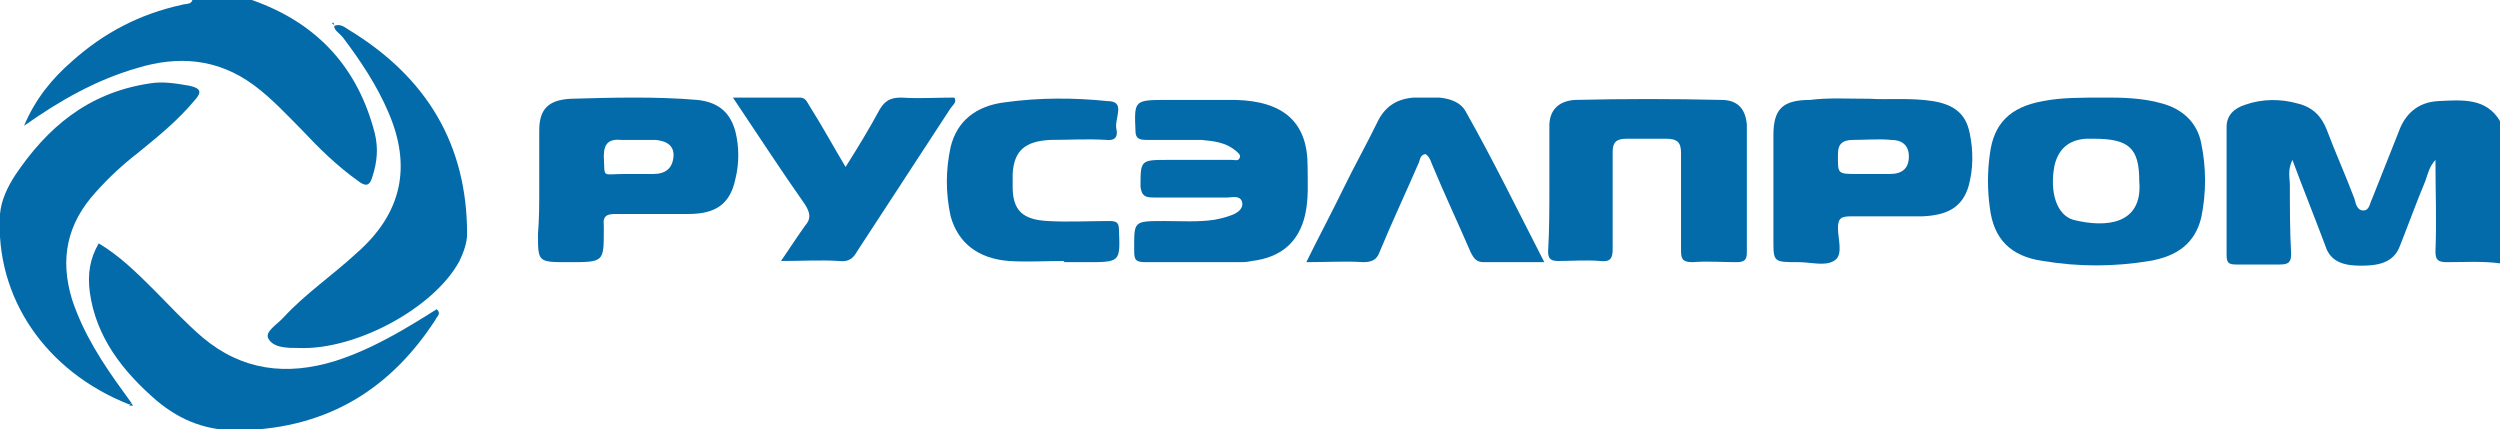
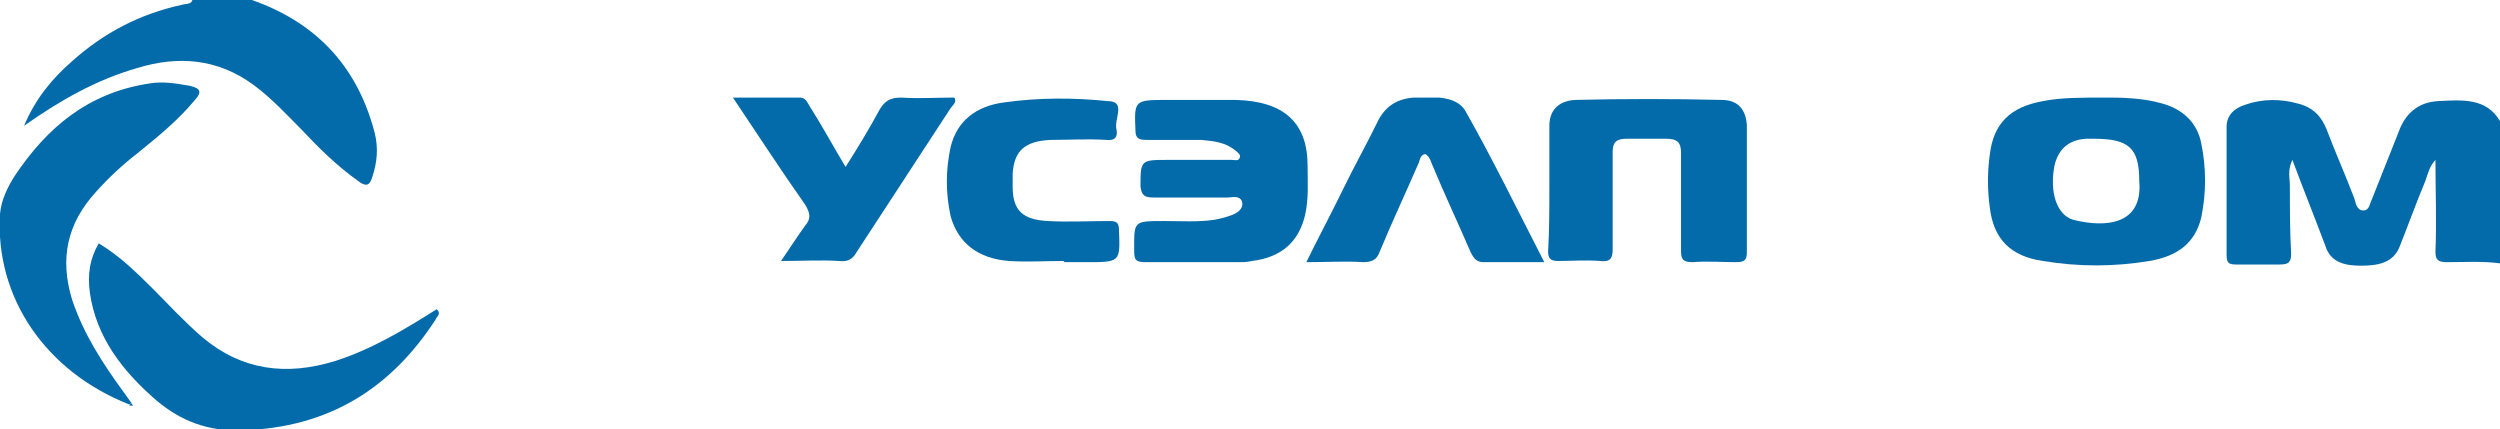
<svg xmlns="http://www.w3.org/2000/svg" width="134" height="23" viewBox="0 0 134 23" fill="none">
  <g clip-path="url(#clip0_1948_23218)">
    <path d="M134 14.115C133.05 13.989 132.1 14.052 131.15 14.052C130.675 14.052 130.54 13.926 130.54 13.485C130.608 11.847 130.54 10.271 130.54 8.57C130.2 8.948 130.133 9.326 129.997 9.704C129.522 10.838 129.115 11.973 128.64 13.17C128.301 14.115 127.419 14.241 126.537 14.241C125.655 14.241 124.908 14.052 124.637 13.17C124.094 11.721 123.483 10.208 122.873 8.57C122.601 9.137 122.737 9.515 122.737 9.956C122.737 11.153 122.737 12.414 122.805 13.611C122.805 14.052 122.669 14.178 122.194 14.178C121.448 14.178 120.702 14.178 119.888 14.178C119.48 14.178 119.345 14.115 119.345 13.674C119.345 11.405 119.345 9.074 119.345 6.806C119.345 6.175 119.752 5.797 120.362 5.608C121.244 5.293 122.262 5.293 123.144 5.545C123.958 5.734 124.433 6.238 124.705 6.932C125.18 8.192 125.722 9.389 126.197 10.649C126.265 10.901 126.333 11.28 126.672 11.28C127.012 11.28 127.012 10.901 127.147 10.649C127.622 9.452 128.097 8.255 128.572 7.058C128.911 6.112 129.59 5.482 130.675 5.419C131.964 5.356 133.254 5.23 134 6.49C134 8.885 134 11.531 134 14.115Z" fill="#046BAB" />
    <path d="M13.502 0C17.098 1.26 19.201 3.718 20.083 7.121C20.287 7.94 20.219 8.696 19.947 9.515C19.812 9.956 19.608 10.019 19.201 9.704C18.047 8.885 17.098 7.94 16.148 6.932C15.334 6.112 14.519 5.23 13.57 4.537C11.67 3.151 9.567 2.962 7.328 3.655C5.156 4.285 3.257 5.356 1.289 6.742C1.9 5.293 2.782 4.222 3.867 3.277C5.563 1.764 7.463 0.756 9.77 0.252C9.974 0.189 10.245 0.252 10.313 0C11.331 0 12.416 0 13.502 0Z" fill="#046BAB" />
    <path d="M112.899 5.23C113.578 5.23 114.799 5.23 115.885 5.545C117.038 5.86 117.785 6.616 117.988 7.688C118.259 9.011 118.259 10.334 117.988 11.658C117.649 13.044 116.699 13.737 115.206 13.989C113.307 14.304 111.407 14.304 109.507 13.989C107.743 13.737 106.861 12.792 106.657 11.153C106.522 10.208 106.522 9.2 106.657 8.255C106.861 6.616 107.743 5.734 109.507 5.419C110.457 5.23 111.475 5.23 112.899 5.23ZM114.664 9.704C114.664 7.94 114.121 7.436 112.221 7.436C112.085 7.436 111.95 7.436 111.814 7.436C110.864 7.499 110.321 8.003 110.118 8.885C109.846 10.334 110.253 11.531 111.135 11.784C112.899 12.225 114.867 12.036 114.664 9.704Z" fill="#046BAB" />
    <path d="M83.046 10.019C83.046 8.948 83.046 7.814 83.046 6.743C83.046 5.923 83.521 5.419 84.403 5.356C87.049 5.293 89.628 5.293 92.274 5.356C93.156 5.356 93.563 5.86 93.631 6.68C93.631 8.948 93.631 11.28 93.631 13.548C93.631 13.926 93.495 14.052 93.088 14.052C92.274 14.052 91.527 13.989 90.713 14.052C90.17 14.052 90.103 13.863 90.103 13.422C90.103 11.658 90.103 9.956 90.103 8.192C90.103 7.625 89.899 7.436 89.288 7.436C88.61 7.436 87.864 7.436 87.185 7.436C86.642 7.436 86.439 7.625 86.439 8.129C86.439 9.893 86.439 11.595 86.439 13.359C86.439 13.863 86.303 14.052 85.76 13.989C85.014 13.926 84.268 13.989 83.521 13.989C83.114 13.989 82.978 13.863 82.978 13.485C83.046 12.351 83.046 11.153 83.046 10.019Z" fill="#046BAB" />
-     <path d="M100.212 5.293C101.161 5.356 102.383 5.23 103.604 5.419C104.757 5.608 105.368 6.112 105.572 7.12C105.775 8.066 105.775 9.074 105.504 10.019C105.165 11.09 104.418 11.531 103.061 11.595C101.772 11.595 100.483 11.595 99.262 11.595C98.719 11.595 98.515 11.658 98.515 12.225C98.515 12.792 98.787 13.611 98.38 13.926C97.905 14.304 97.091 14.052 96.412 14.052C95.055 14.052 95.055 14.052 95.055 12.855C95.055 10.964 95.055 9.074 95.055 7.247C95.055 5.86 95.53 5.356 97.023 5.356C97.973 5.23 98.99 5.293 100.212 5.293ZM100.144 9.326C100.551 9.326 100.89 9.326 101.297 9.326C101.976 9.326 102.315 9.011 102.315 8.381C102.315 7.751 101.908 7.499 101.365 7.499C100.687 7.436 100.008 7.499 99.33 7.499C98.719 7.499 98.515 7.751 98.515 8.255C98.515 9.326 98.448 9.326 99.601 9.326C99.737 9.326 99.94 9.326 100.144 9.326Z" fill="#046BAB" />
-     <path d="M28.903 10.145C28.903 9.074 28.903 8.066 28.903 6.994C28.903 5.86 29.378 5.356 30.599 5.293C32.839 5.23 35.145 5.167 37.384 5.356C38.538 5.482 39.148 6.049 39.42 7.058C39.623 7.877 39.623 8.759 39.42 9.578C39.148 10.901 38.402 11.469 36.909 11.469C35.62 11.469 34.331 11.469 33.042 11.469C32.567 11.469 32.296 11.531 32.364 12.099C32.364 12.162 32.364 12.225 32.364 12.351C32.364 14.052 32.364 14.052 30.464 14.052C28.835 14.052 28.835 14.052 28.835 12.54C28.903 11.72 28.903 10.964 28.903 10.145ZM33.992 9.326C34.331 9.326 34.67 9.326 35.01 9.326C35.688 9.326 36.027 9.011 36.095 8.444C36.163 7.814 35.756 7.562 35.145 7.499C34.535 7.499 33.924 7.499 33.313 7.499C32.635 7.436 32.364 7.688 32.364 8.381C32.431 9.578 32.228 9.326 33.449 9.326C33.585 9.326 33.788 9.326 33.992 9.326Z" fill="#046BAB" />
-     <path d="M17.912 1.386C18.251 1.26 18.455 1.449 18.659 1.575C22.933 4.159 25.036 7.814 25.036 12.54C25.036 13.044 24.833 13.548 24.629 13.989C23.272 16.51 19.066 18.778 16.012 18.652C15.402 18.652 14.655 18.652 14.384 18.148C14.181 17.77 14.859 17.392 15.198 17.014C16.352 15.753 17.844 14.745 19.133 13.548C21.576 11.405 22.051 8.885 20.83 6.049C20.219 4.6 19.337 3.277 18.387 2.016C18.183 1.764 17.912 1.638 17.912 1.386Z" fill="#046BAB" />
    <path d="M5.292 13.044C6.446 13.737 7.328 14.619 8.278 15.564C9.092 16.384 9.906 17.266 10.856 18.085C12.959 19.849 15.334 20.164 17.98 19.345C19.948 18.715 21.712 17.644 23.408 16.573C23.679 16.825 23.408 16.951 23.34 17.14C20.965 20.794 17.641 22.937 12.959 23.063C11.127 23.126 9.703 22.559 8.413 21.488C6.582 19.912 5.157 18.085 4.817 15.69C4.682 14.682 4.817 13.863 5.292 13.044Z" fill="#046BAB" />
    <path d="M6.921 21.677C2.443 19.912 -0.271 15.942 6.56659e-05 11.469C0.068 10.712 0.407 10.019 0.814 9.389C2.51 6.868 4.682 4.978 8.006 4.474C8.752 4.348 9.431 4.474 10.177 4.6C10.72 4.726 10.856 4.915 10.449 5.356C9.567 6.427 8.481 7.31 7.396 8.192C6.581 8.822 5.835 9.515 5.157 10.271C3.596 11.973 3.189 13.863 3.867 16.069C4.478 17.896 5.496 19.471 6.649 21.047C6.785 21.236 6.921 21.425 7.056 21.614C6.988 21.614 6.988 21.677 6.921 21.677Z" fill="#046BAB" />
    <path d="M63.913 14.052C63.099 14.052 62.217 14.052 61.403 14.052C60.86 14.052 60.792 13.926 60.792 13.422C60.792 11.847 60.724 11.847 62.42 11.847C63.302 11.847 64.184 11.91 65.066 11.784C65.406 11.721 65.677 11.658 66.016 11.531C66.355 11.405 66.695 11.153 66.559 10.775C66.423 10.46 66.016 10.586 65.813 10.586C64.456 10.586 63.167 10.586 61.81 10.586C61.335 10.586 61.199 10.46 61.131 10.019C61.131 8.57 61.131 8.57 62.624 8.57C63.777 8.57 64.931 8.57 66.016 8.57C66.152 8.57 66.355 8.633 66.423 8.507C66.559 8.318 66.355 8.192 66.22 8.066C65.677 7.625 65.066 7.562 64.388 7.499C63.438 7.499 62.42 7.499 61.47 7.499C61.063 7.499 60.86 7.436 60.86 6.995C60.792 5.356 60.792 5.356 62.624 5.356C63.845 5.356 64.999 5.356 66.22 5.356C68.798 5.419 70.087 6.553 70.087 8.885C70.087 9.767 70.155 10.649 69.951 11.531C69.612 12.981 68.662 13.8 67.102 13.989C66.83 14.052 66.627 14.052 66.355 14.052C65.541 14.052 64.727 14.052 63.913 14.052Z" fill="#046BAB" />
    <path d="M82.775 14.052C81.622 14.052 80.536 14.052 79.518 14.052C79.111 14.052 78.975 13.8 78.84 13.548C78.161 11.973 77.415 10.397 76.737 8.759C76.669 8.57 76.601 8.381 76.397 8.255C76.126 8.318 76.126 8.507 76.058 8.696C75.379 10.271 74.633 11.847 73.955 13.485C73.819 13.863 73.615 14.052 73.073 14.052C72.123 13.989 71.105 14.052 70.019 14.052C70.698 12.666 71.376 11.405 71.987 10.145C72.598 8.885 73.276 7.688 73.887 6.427C74.294 5.671 74.905 5.293 75.787 5.23C76.262 5.23 76.737 5.23 77.144 5.23C77.754 5.293 78.297 5.482 78.568 5.986C80.061 8.633 81.35 11.279 82.775 14.052Z" fill="#046BAB" />
    <path d="M57.06 13.989C56.043 13.989 55.025 14.052 54.075 13.989C52.447 13.863 51.361 13.044 50.954 11.595C50.683 10.334 50.683 9.137 50.954 7.877C51.293 6.49 52.311 5.671 53.871 5.482C55.703 5.23 57.535 5.23 59.367 5.419C60.385 5.419 59.706 6.364 59.842 6.931C59.91 7.247 59.842 7.562 59.299 7.499C58.282 7.436 57.264 7.499 56.314 7.499C54.957 7.562 54.346 8.066 54.279 9.326C54.279 9.578 54.279 9.767 54.279 10.019C54.279 11.279 54.821 11.784 56.178 11.847C57.264 11.91 58.349 11.847 59.435 11.847C59.842 11.847 59.978 11.91 59.978 12.351C60.046 14.052 60.046 14.052 58.214 14.052C57.807 14.052 57.4 14.052 56.992 14.052C57.06 13.989 57.06 13.989 57.06 13.989Z" fill="#046BAB" />
    <path d="M45.323 8.948C46.001 7.877 46.612 6.868 47.155 5.86C47.426 5.419 47.697 5.23 48.308 5.23C49.258 5.293 50.208 5.23 51.158 5.23C51.293 5.482 51.09 5.608 50.954 5.797C49.258 8.381 47.63 10.901 45.933 13.485C45.73 13.863 45.458 14.052 44.983 13.989C43.966 13.926 43.016 13.989 41.862 13.989C42.337 13.296 42.744 12.666 43.151 12.099C43.491 11.72 43.423 11.405 43.151 10.964C41.862 9.137 40.641 7.247 39.284 5.23C40.573 5.23 41.727 5.23 42.88 5.23C43.219 5.23 43.287 5.545 43.423 5.734C44.101 6.805 44.644 7.814 45.323 8.948Z" fill="#046BAB" />
-     <path d="M17.912 1.323C17.844 1.323 17.844 1.26 17.776 1.26C17.776 1.26 17.844 1.26 17.844 1.197C17.912 1.26 17.912 1.323 17.912 1.323C17.912 1.323 17.912 1.386 17.912 1.323Z" fill="#046BAB" />
    <path d="M7.056 21.614C7.056 21.677 7.124 21.677 7.124 21.74C7.056 21.74 6.988 21.74 6.92 21.74C6.988 21.677 6.988 21.614 7.056 21.614Z" fill="#046BAB" />
  </g>
  <defs>
    <clipPath id="clip0_1948_23218">
      <rect width="134" height="23" fill="white" />
    </clipPath>
  </defs>
</svg>